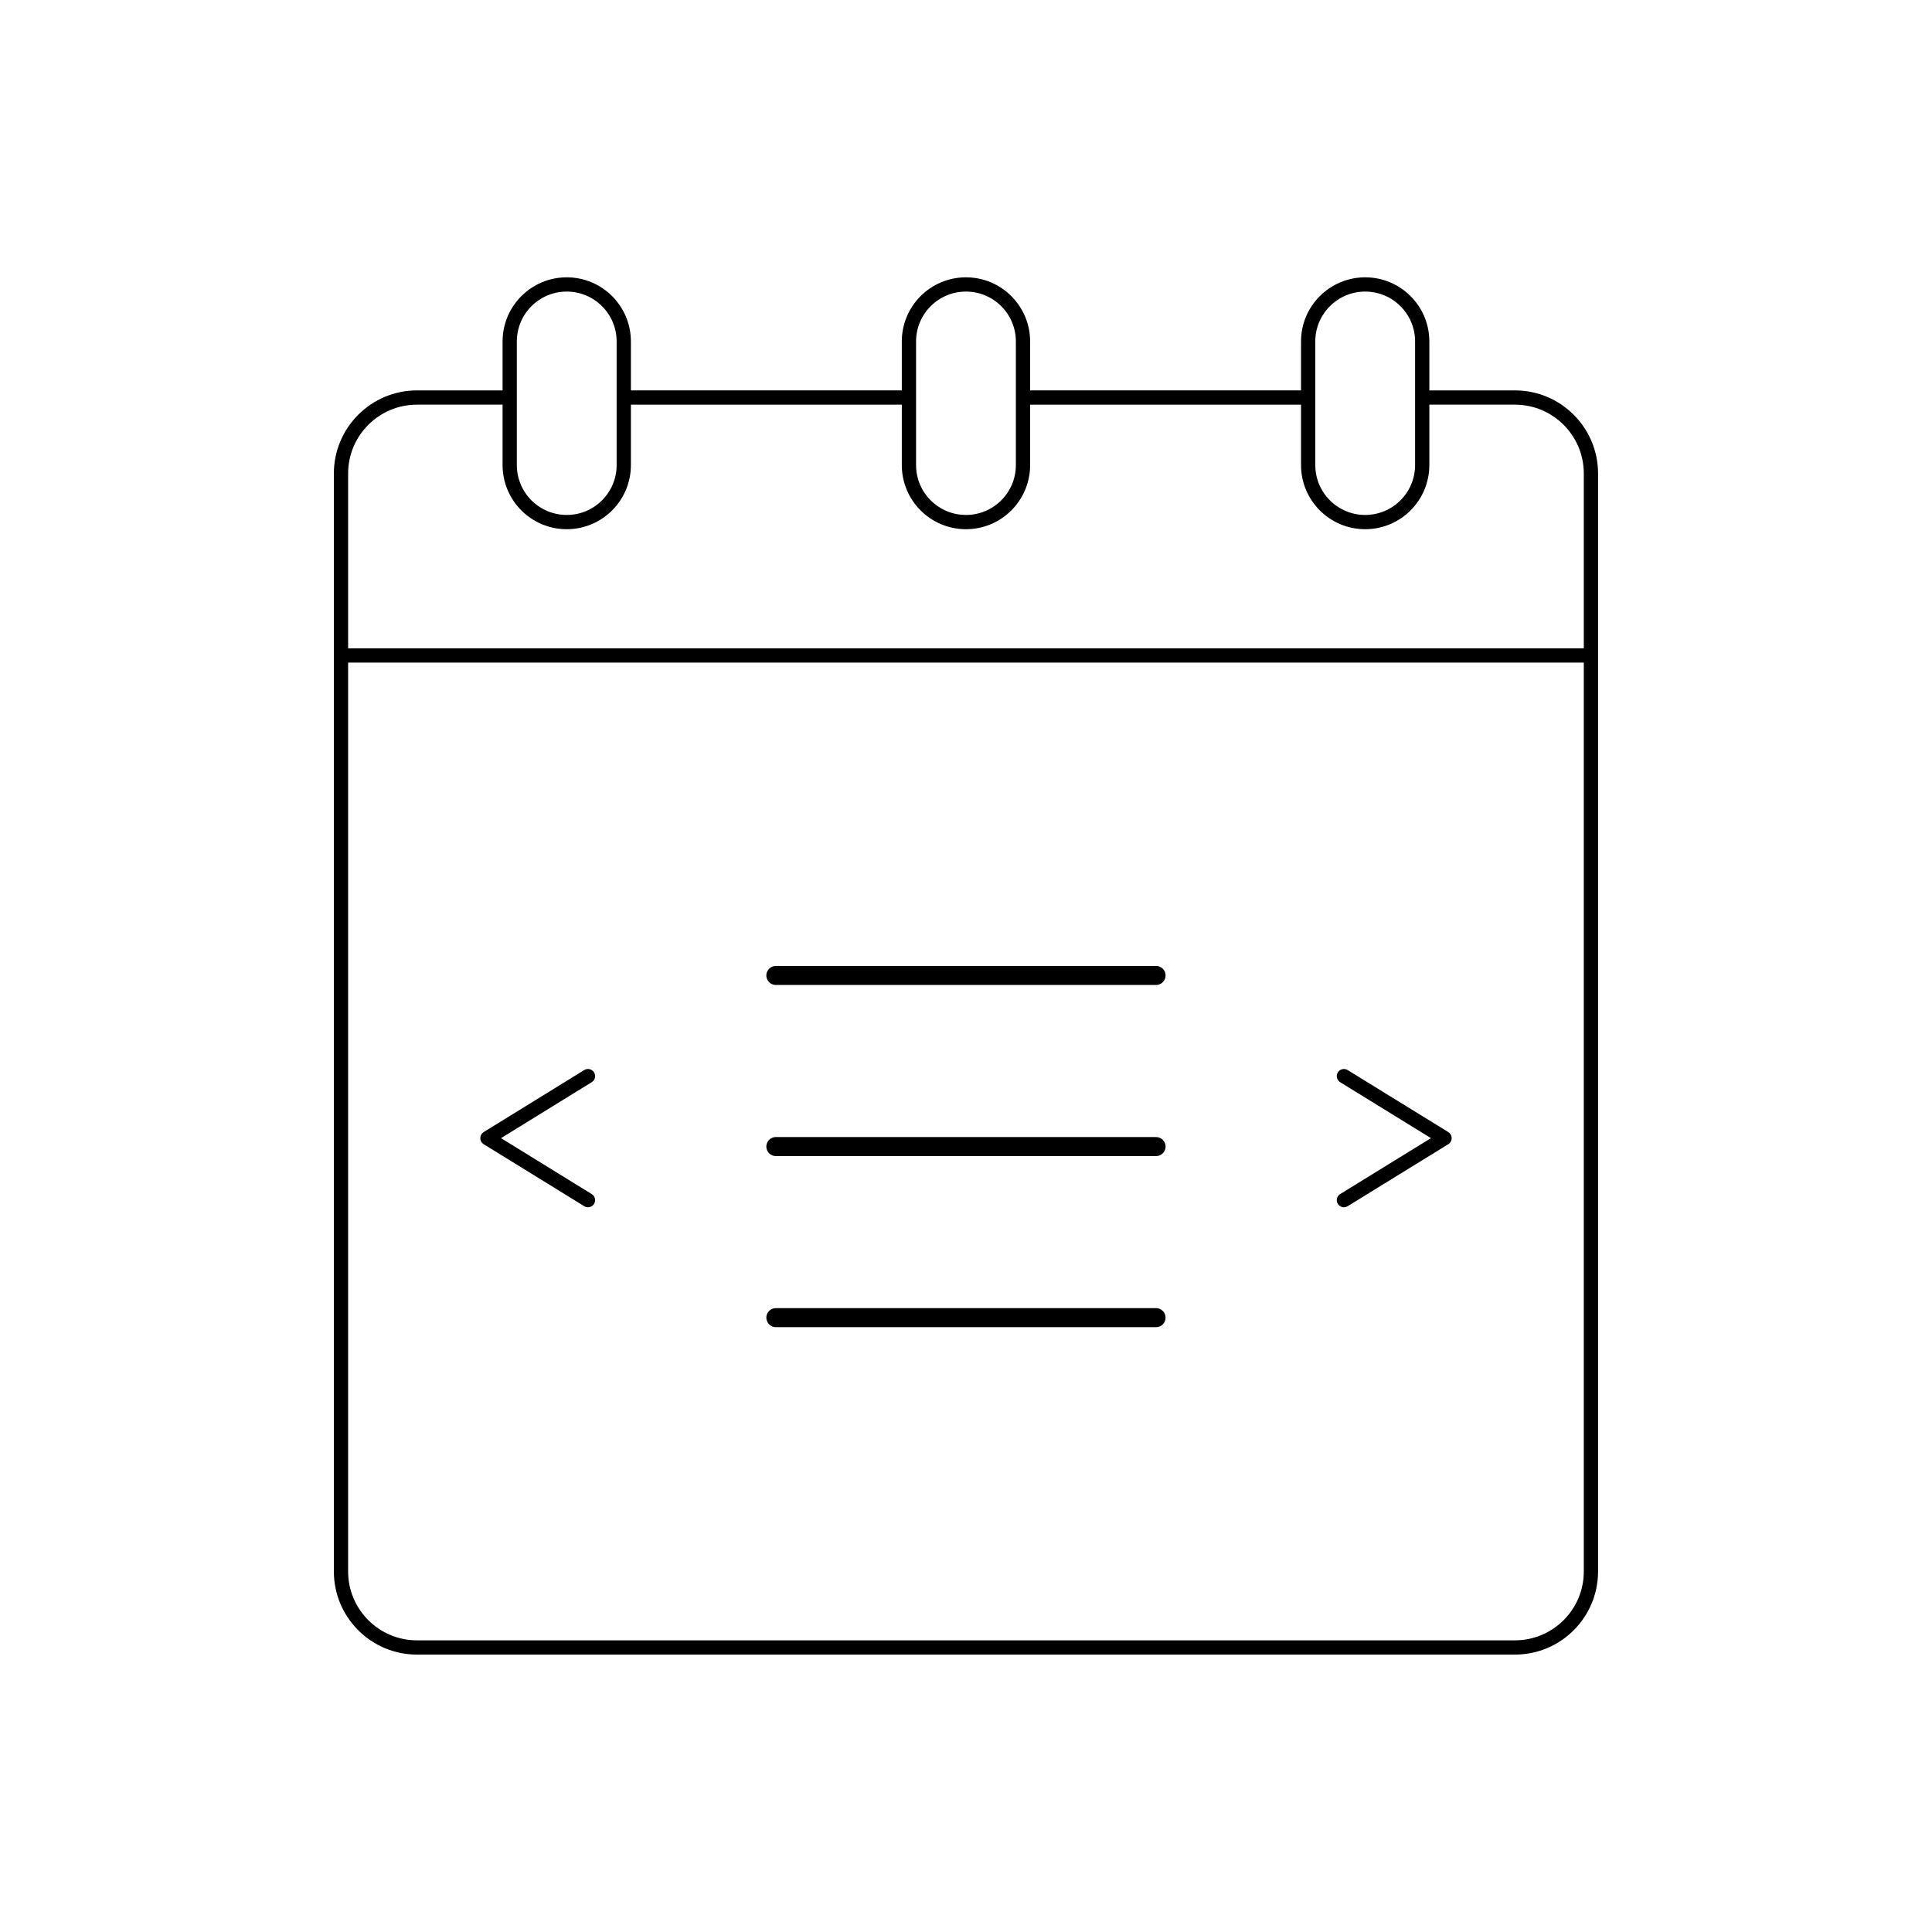
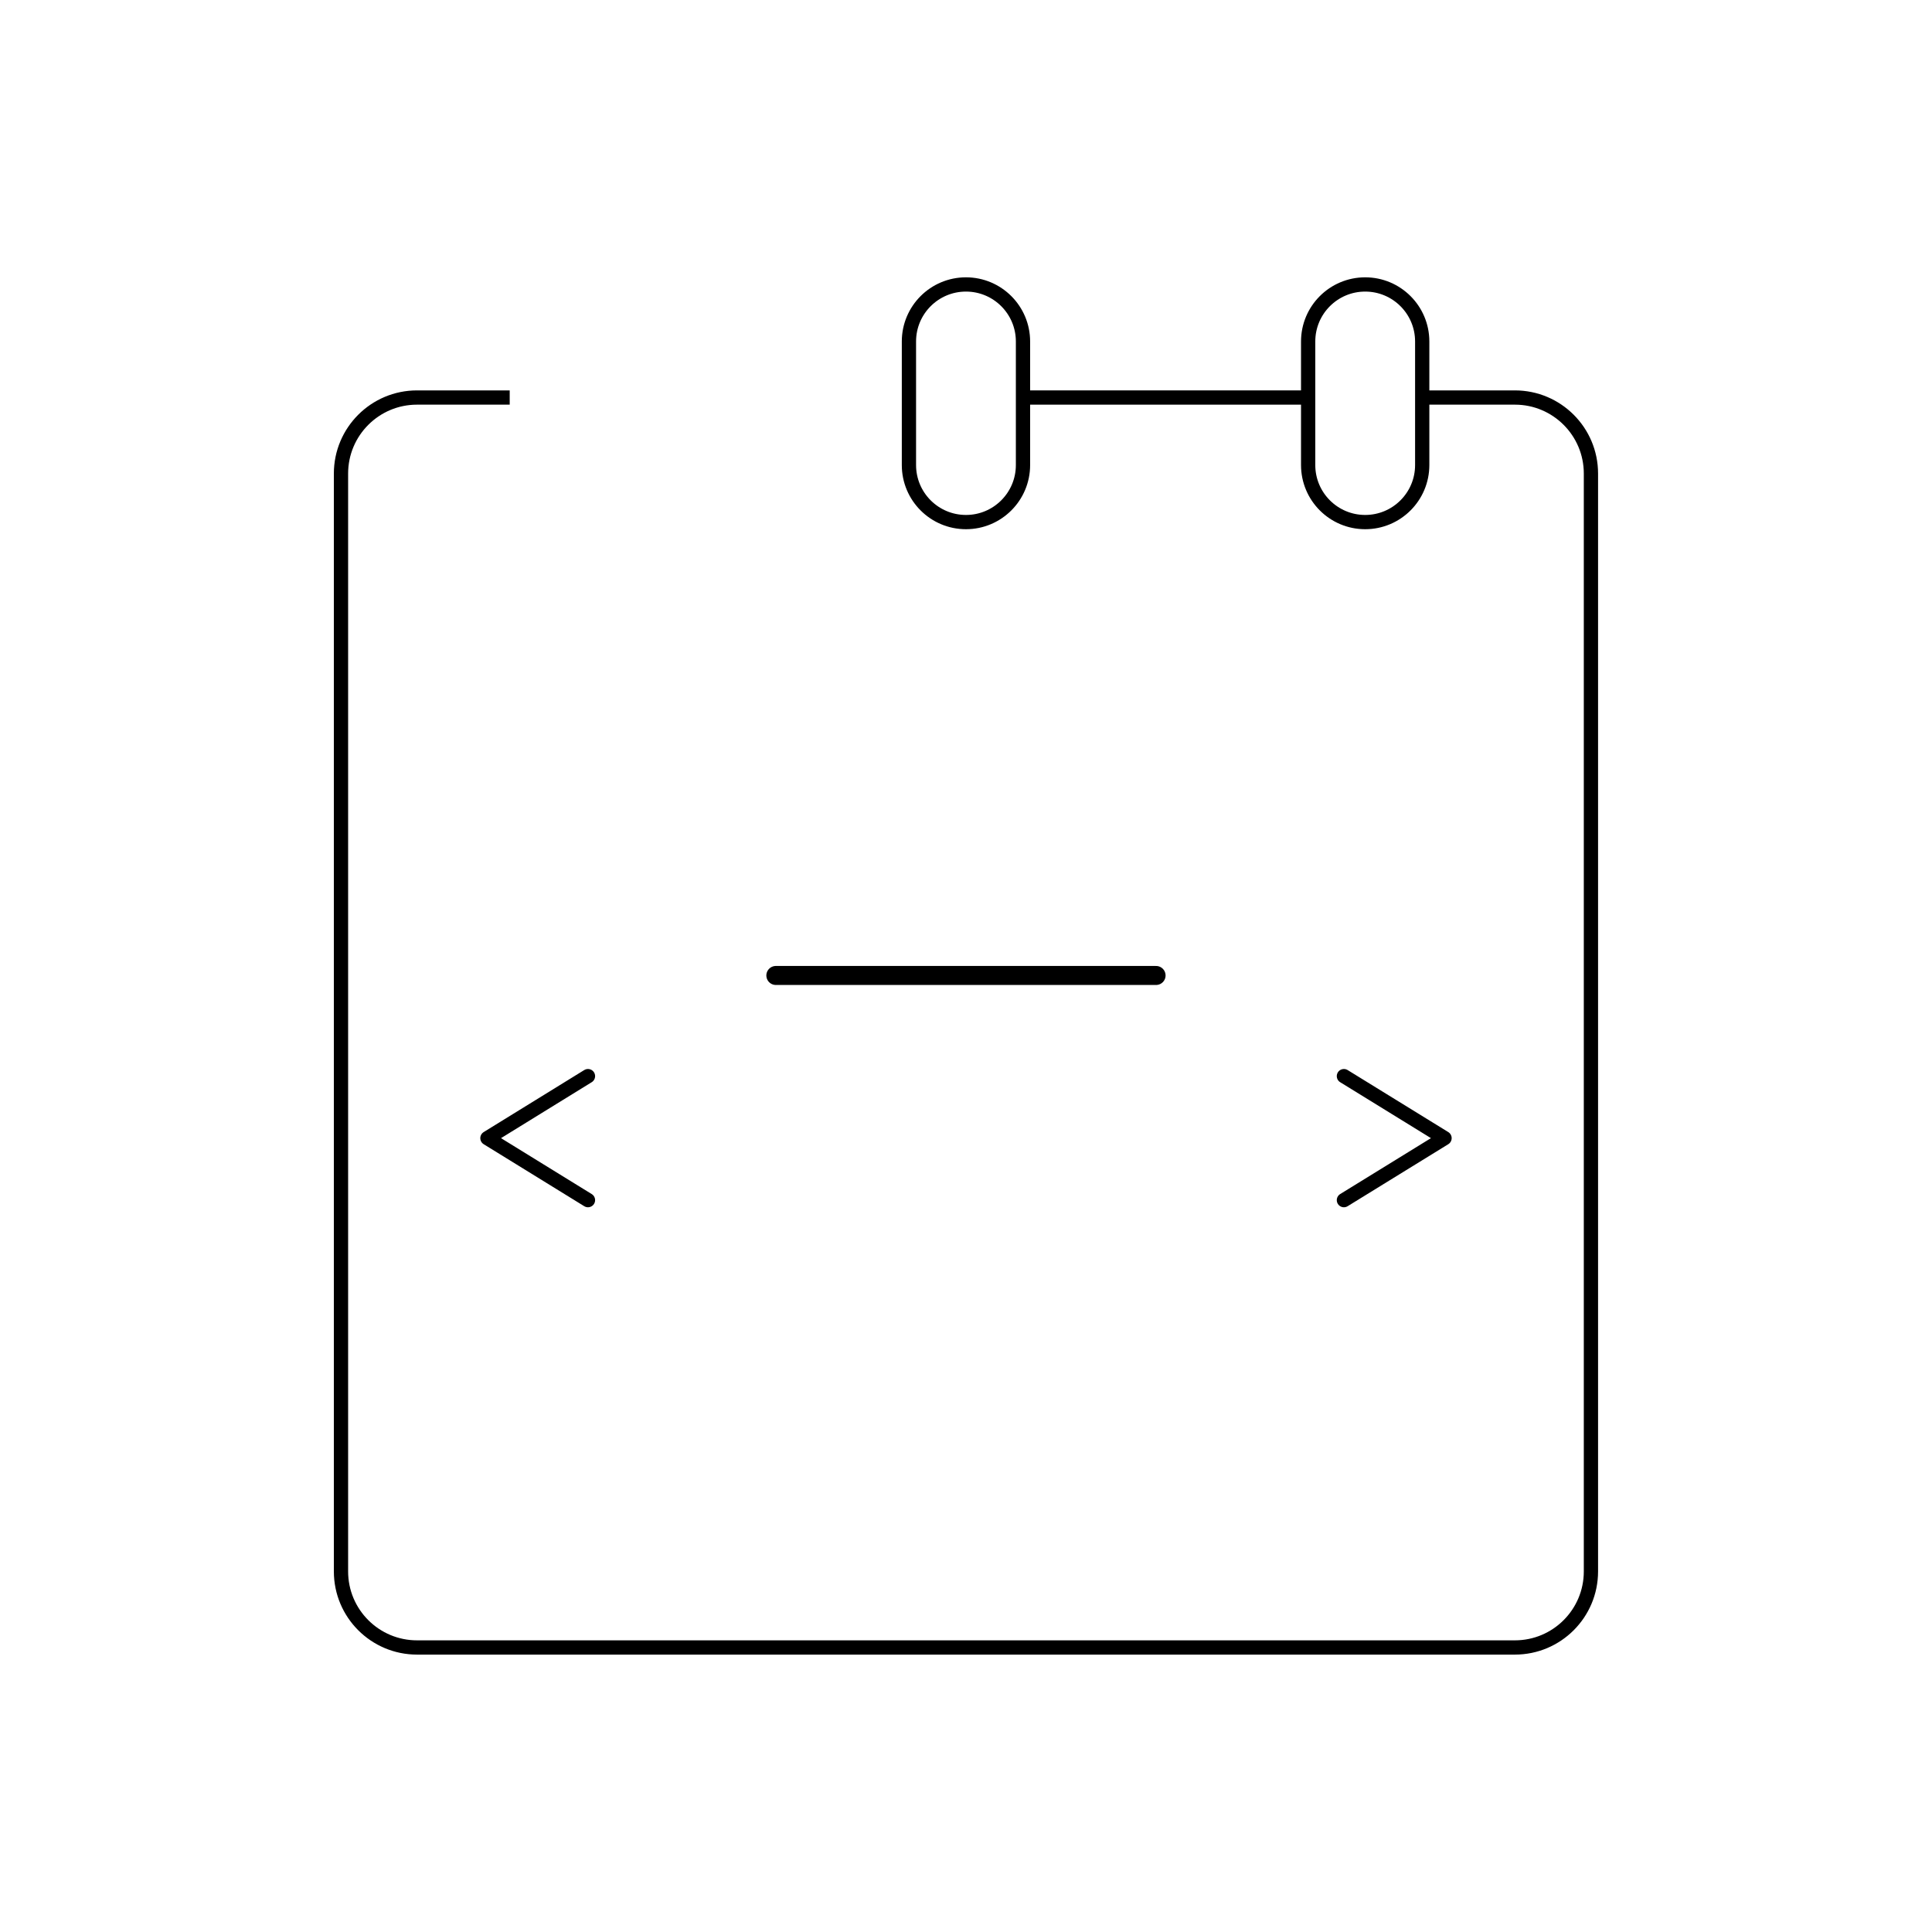
<svg xmlns="http://www.w3.org/2000/svg" width="800px" height="800px" version="1.1" viewBox="144 144 512 512">
  <g fill="none" stroke="#000000" stroke-miterlimit="10">
-     <path transform="matrix(5.038 0 0 5.038 148.09 148.09)" d="m32 23.651c0 1.657-1.343 3-3 3s-3-1.343-3-3v-6.5c0-1.657 1.343-3 3-3s3 1.343 3 3z" stroke-width=".75" />
    <path transform="matrix(5.038 0 0 5.038 148.09 148.09)" d="m53 23.651c0 1.657-1.343 3-3 3-1.657 0-3-1.343-3-3v-6.5c0-1.657 1.343-3 3-3 1.657 0 3 1.343 3 3z" stroke-width=".75" />
    <path transform="matrix(5.038 0 0 5.038 148.09 148.09)" d="m74 23.651c0 1.657-1.343 3-3 3-1.657 0-3-1.343-3-3v-6.5c0-1.657 1.343-3 3-3 1.657 0 3 1.343 3 3z" stroke-width=".75" />
    <path transform="matrix(5.038 0 0 5.038 148.09 148.09)" d="m26 20.099h-4.875c-2.209 0-4 1.791-4 4v57.75c0 2.209 1.791 4 4 4h57.75c2.209 0 4-1.791 4-4v-57.75c0-2.209-1.791-4-4-4h-4.875" stroke-width=".75" />
-     <path transform="matrix(5.038 0 0 5.038 148.09 148.09)" d="m47 20.099h-15" stroke-width=".75" />
    <path transform="matrix(5.038 0 0 5.038 148.09 148.09)" d="m68 20.099h-15" stroke-width=".75" />
-     <path transform="matrix(5.038 0 0 5.038 148.09 148.09)" d="m17.125 33.667h65.75" stroke-width=".75" />
    <path transform="matrix(5.038 0 0 5.038 148.09 148.09)" d="m30.117 62.318-5.289-3.261 5.289-3.262" stroke-linecap="round" stroke-linejoin="round" stroke-width=".75" />
    <path transform="matrix(5.038 0 0 5.038 148.09 148.09)" d="m69.881 62.318 5.293-3.261-5.293-3.262" stroke-linecap="round" stroke-linejoin="round" stroke-width=".75" />
    <path transform="matrix(5.038 0 0 5.038 148.09 148.09)" d="m40 50.5h20" stroke-linecap="round" stroke-linejoin="round" />
-     <path transform="matrix(5.038 0 0 5.038 148.09 148.09)" d="m40 59.5h20" stroke-linecap="round" stroke-linejoin="round" />
-     <path transform="matrix(5.038 0 0 5.038 148.09 148.09)" d="m40 68.5h20" stroke-linecap="round" stroke-linejoin="round" />
  </g>
</svg>